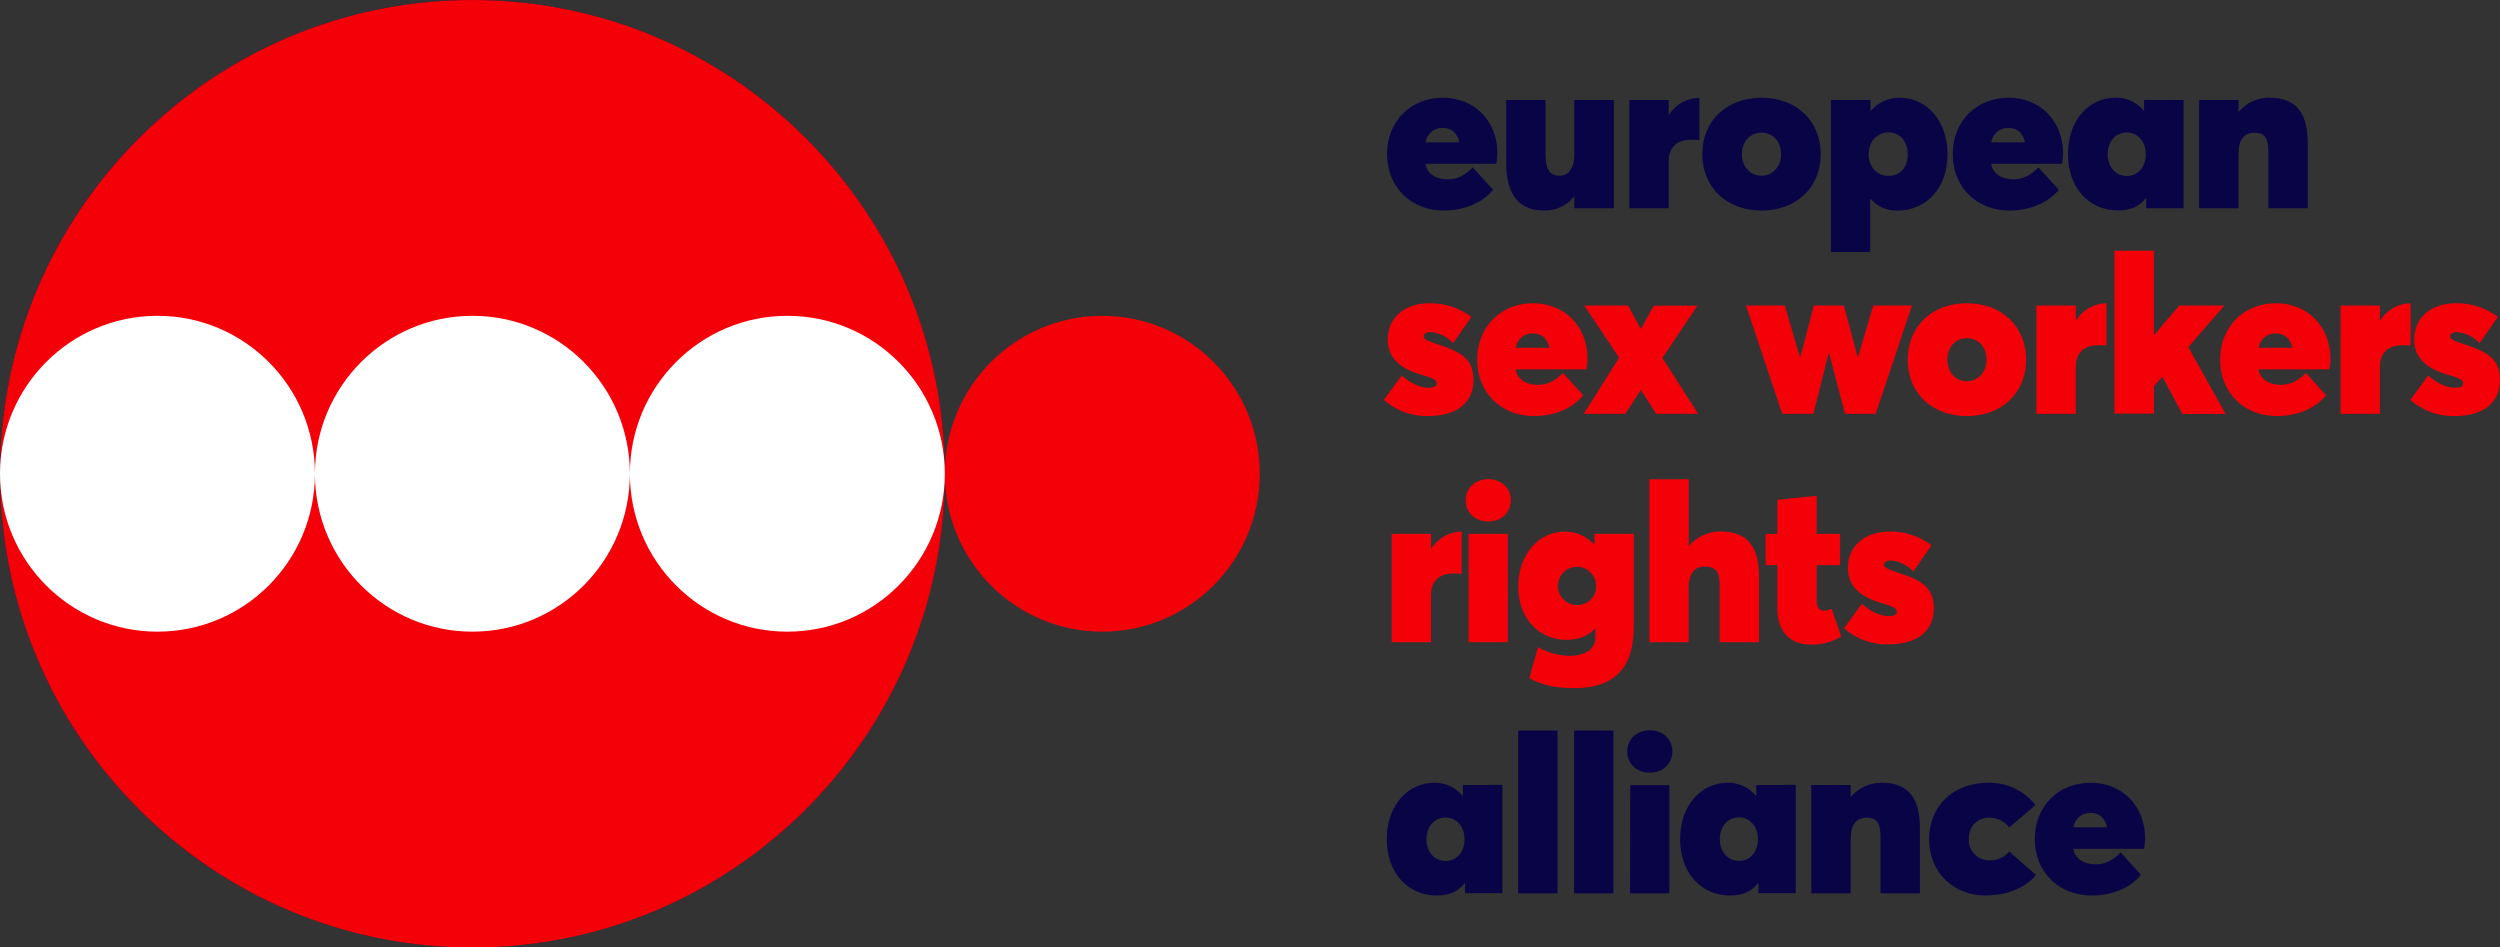
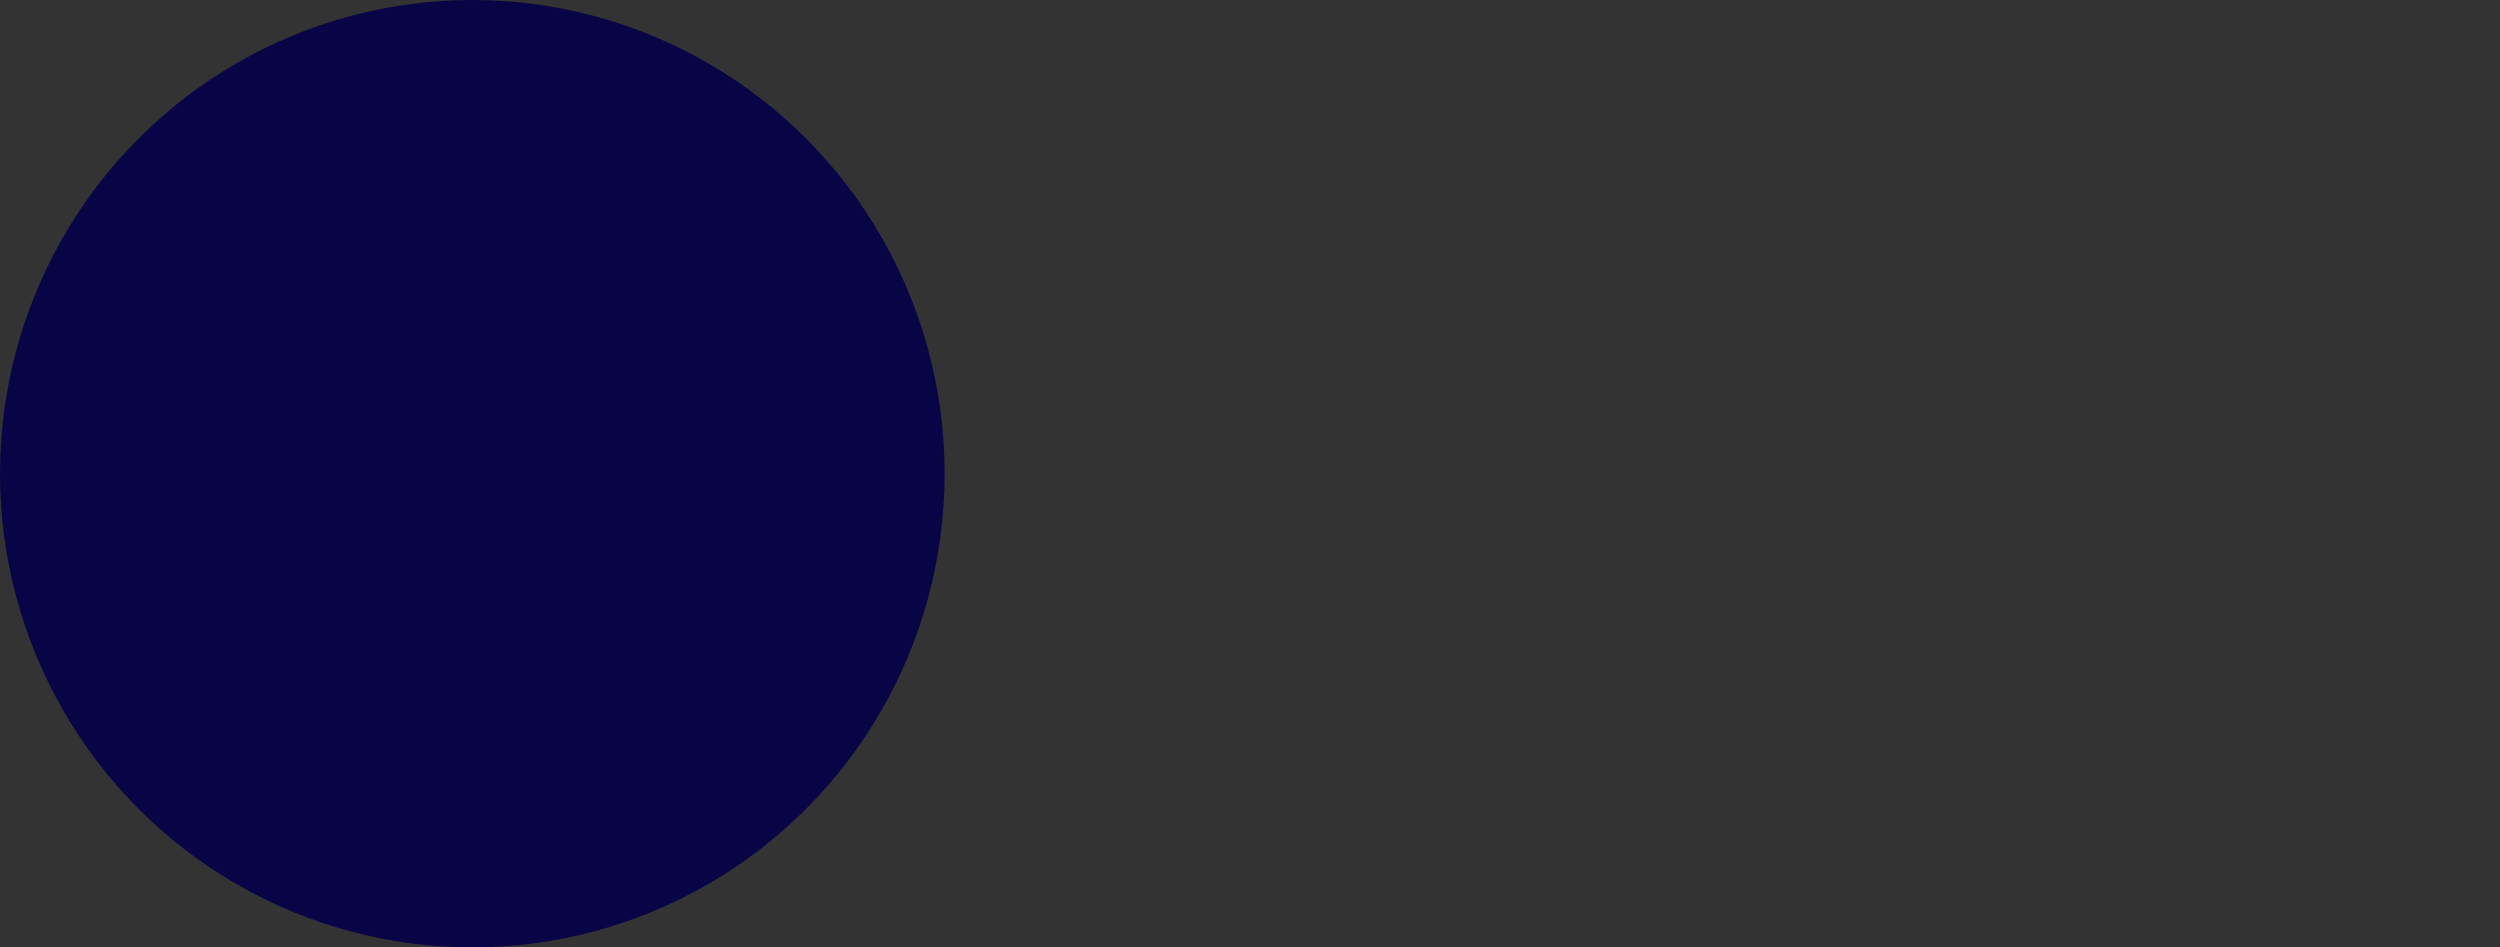
<svg xmlns="http://www.w3.org/2000/svg" width="219" height="83" viewBox="0 0 219 83" fill="none">
  <rect x="0" y="0" width="219" height="83" fill="#333333" stroke="none" />
  <ellipse cx="41.375" cy="41.496" rx="41.375" ry="41.496" fill="#090446" />
-   <path fill-rule="evenodd" clip-rule="evenodd" d="M41.383 83C64.212 83 82.724 64.462 82.766 41.578C82.808 49.182 88.968 55.333 96.56 55.333C104.178 55.333 110.354 49.14 110.354 41.5C110.354 33.86 104.178 27.667 96.56 27.667C88.968 27.667 82.808 33.818 82.766 41.422C82.724 18.538 64.212 0 41.383 0C18.528 0 0 18.58 0 41.5C0 64.42 18.528 83 41.383 83ZM189.403 33.025L188.687 33.832V36.234H185.229V21.964H188.681V29.331H188.708L190.896 26.767H194.856L191.694 30.408L194.966 36.261H191.165L189.441 33.03L189.403 33.025ZM121.224 35.028C122.288 35.972 123.669 36.479 125.09 36.447C127.758 36.447 129.079 35.16 129.079 33.307C129.079 31.455 128.03 30.83 125.882 30.138C124.939 29.837 124.714 29.667 124.714 29.476C124.714 29.204 125.007 29.088 125.307 29.088C126.069 29.151 126.779 29.499 127.297 30.063L128.891 27.766C127.829 26.959 126.527 26.536 125.194 26.566C123.224 26.566 121.565 27.669 121.565 29.751C121.565 31.557 122.953 32.381 124.564 32.844C125.731 33.183 125.855 33.337 125.855 33.582C125.855 33.827 125.627 33.97 125.157 33.97C124.44 33.97 123.61 33.609 122.789 32.893L121.224 35.028ZM139.069 31.436C139.066 31.743 139.035 32.05 138.975 32.351H132.768C132.929 33.259 133.721 33.714 134.731 33.714C135.59 33.714 136.266 33.334 136.908 32.664L138.691 34.632C137.885 35.625 136.382 36.447 134.363 36.447C131.533 36.447 129.402 34.422 129.402 31.501C129.402 28.636 131.458 26.566 134.307 26.566C137.04 26.566 139.069 28.579 139.069 31.436ZM134.288 29.204C133.925 29.19 133.569 29.311 133.29 29.545C133.012 29.779 132.829 30.108 132.779 30.47H135.732C135.56 29.662 135.042 29.204 134.299 29.204H134.288ZM143.77 34.206H143.722L142.38 36.247H138.734L141.835 31.339L138.782 26.762H142.619L143.722 28.792H143.76L144.874 26.776H148.692L145.628 31.353L148.759 36.25H145.081L143.77 34.206ZM167.488 26.762L164.309 36.247H161.624L160.217 30.906H160.199L158.856 36.247H156.123L152.947 26.762H156.351L157.68 31.312H157.699L158.897 26.762H161.52L162.736 31.312H162.755L164.097 26.762H167.488ZM167.114 31.511C167.114 28.587 169.246 26.566 172.301 26.566C175.357 26.566 177.488 28.587 177.488 31.511C177.488 34.435 175.341 36.447 172.301 36.447C169.262 36.447 167.114 34.446 167.114 31.511ZM174.02 31.511C174.02 30.405 173.311 29.627 172.301 29.627C171.292 29.627 170.586 30.402 170.586 31.511C170.586 32.621 171.332 33.396 172.301 33.396C173.271 33.396 174.02 32.599 174.02 31.511ZM184.528 26.566V30.262C184.243 30.243 183.943 30.243 183.8 30.243C182.458 30.243 181.84 31.011 181.84 32.106V36.247H178.388V26.762H181.84V28.06H181.867C182.149 27.61 182.538 27.238 182.999 26.977C183.46 26.716 183.979 26.574 184.509 26.566H184.528ZM204.057 32.351C204.116 32.05 204.148 31.743 204.151 31.436H204.146C204.146 28.579 202.119 26.566 199.383 26.566C196.534 26.566 194.481 28.636 194.481 31.501C194.481 34.422 196.61 36.447 199.439 36.447C201.458 36.447 202.962 35.625 203.767 34.632L201.987 32.664C201.345 33.334 200.666 33.714 199.807 33.714C198.798 33.714 198.006 33.259 197.847 32.351H204.057ZM198.372 29.545C198.651 29.311 199.006 29.19 199.369 29.204H199.38C200.124 29.204 200.645 29.662 200.814 30.47H197.861C197.911 30.108 198.093 29.779 198.372 29.545ZM211.171 30.262V26.566H211.152C210.623 26.575 210.105 26.716 209.644 26.977C209.183 27.238 208.794 27.61 208.513 28.06H208.484V26.762H205.031V36.247H208.484V32.106C208.484 31.011 209.104 30.243 210.446 30.243C210.586 30.243 210.889 30.243 211.171 30.262ZM211.144 35.028C212.209 35.972 213.589 36.479 215.01 36.447C217.687 36.447 219 35.16 219 33.307C219 31.455 217.95 30.83 215.802 30.138C214.86 29.837 214.632 29.667 214.632 29.476C214.632 29.204 214.925 29.088 215.228 29.088C215.99 29.151 216.7 29.499 217.217 30.063L218.809 27.766C217.747 26.959 216.445 26.536 215.112 26.566C213.142 26.566 211.483 27.669 211.483 29.751C211.483 31.557 212.871 32.381 214.482 32.844C215.652 33.183 215.773 33.337 215.773 33.582C215.773 33.827 215.547 33.97 215.075 33.97C214.358 33.97 213.528 33.609 212.71 32.893L211.144 35.028ZM128.043 50.258V46.562C127.51 46.569 126.987 46.709 126.523 46.971C126.059 47.233 125.667 47.608 125.385 48.061H125.358V46.764H121.911V56.254H125.355V52.103C125.355 51.007 125.986 50.239 127.315 50.239C127.458 50.239 127.758 50.239 128.043 50.258ZM130.373 41.971C129.213 41.971 128.392 42.784 128.392 43.816C128.392 44.874 129.2 45.687 130.373 45.687C131.546 45.687 132.352 44.865 132.352 43.816C132.352 42.766 131.533 41.971 130.373 41.971ZM128.647 46.764H132.089V56.254H128.647V46.764ZM143.121 46.764V54.87C143.121 58.055 141.867 60.279 137.888 60.279C136.294 60.279 135.182 60.053 133.966 59.41L134.728 56.685C135.559 57.163 136.496 57.427 137.454 57.452C138.973 57.452 139.754 56.76 139.754 55.92V55.059H139.728C139.134 55.71 138.305 56.052 137.228 56.052C134.728 56.052 132.994 54.038 132.994 51.419C132.994 48.589 134.766 46.572 137.048 46.572C137.536 46.561 138.02 46.655 138.468 46.85C138.916 47.044 139.316 47.333 139.642 47.698H139.671V46.769L143.121 46.764ZM139.821 51.325C139.821 50.992 139.722 50.667 139.537 50.391C139.353 50.115 139.091 49.9 138.784 49.774C138.478 49.647 138.141 49.615 137.816 49.68C137.491 49.746 137.193 49.907 136.959 50.142C136.725 50.378 136.566 50.678 136.502 51.004C136.438 51.33 136.473 51.668 136.6 51.974C136.728 52.281 136.943 52.543 137.22 52.727C137.496 52.911 137.82 53.008 138.152 53.007C138.373 53.013 138.593 52.973 138.799 52.89C139.005 52.808 139.191 52.684 139.348 52.526C139.504 52.369 139.627 52.181 139.708 51.974C139.79 51.768 139.828 51.547 139.821 51.325ZM150.737 46.562C152.66 46.562 154.093 47.431 154.093 50.503V56.254H150.643V51.343C150.643 49.997 150.265 49.631 149.301 49.631C148.495 49.631 147.926 50.196 147.926 51.483V56.254H144.484V41.985H147.937V47.808H147.964C148.306 47.409 148.732 47.09 149.212 46.875C149.691 46.659 150.212 46.552 150.737 46.562ZM155.696 53.271V49.502H154.668V46.764H155.696V43.786L159.138 43.428V46.764H161.192V49.507H159.138V52.525C159.138 52.97 159.194 53.489 159.761 53.489C160.001 53.482 160.237 53.431 160.459 53.338L161.296 55.761C160.464 56.262 159.503 56.506 158.534 56.462C156.923 56.448 155.696 55.447 155.696 53.271ZM165.401 56.448C163.98 56.481 162.598 55.975 161.533 55.029L163.101 52.894C163.906 53.613 164.749 53.971 165.466 53.971C165.938 53.971 166.164 53.828 166.164 53.583C166.164 53.338 166.04 53.185 164.872 52.846C163.262 52.383 161.874 51.559 161.874 49.752C161.874 47.674 163.533 46.567 165.503 46.567C166.836 46.538 168.138 46.961 169.2 47.768L167.608 50.062C167.092 49.503 166.386 49.158 165.63 49.093C165.329 49.093 165.036 49.206 165.036 49.48C165.036 49.669 165.262 49.838 166.207 50.14C168.355 50.832 169.402 51.456 169.402 53.309C169.402 55.161 168.092 56.448 165.415 56.448H165.401Z" fill="#F40009" />
-   <path fill-rule="evenodd" clip-rule="evenodd" d="M13.794 55.333C21.396 55.333 27.561 49.167 27.588 41.551C27.616 49.167 33.781 55.333 41.383 55.333C49.001 55.333 55.177 49.14 55.177 41.5C55.177 33.86 49.001 27.666 41.383 27.666C33.781 27.666 27.616 33.832 27.588 41.449C27.561 33.832 21.396 27.666 13.794 27.666C6.176 27.666 0 33.86 0 41.5C0 49.14 6.176 55.333 13.794 55.333ZM82.766 41.5C82.766 49.14 76.59 55.333 68.971 55.333C61.353 55.333 55.177 49.14 55.177 41.5C55.177 33.86 61.353 27.666 68.971 27.666C76.59 27.666 82.766 33.86 82.766 41.5Z" fill="white" />
-   <path fill-rule="evenodd" clip-rule="evenodd" d="M191.28 8.76V18.245H188.007V17.357H187.98C187.414 18.087 186.595 18.434 185.548 18.434C182.955 18.434 181.153 16.42 181.153 13.488C181.153 10.556 182.973 8.55 185.339 8.55C185.806 8.547 186.268 8.648 186.692 8.844C187.116 9.04 187.492 9.328 187.793 9.687H187.819V8.75L191.28 8.76ZM187.972 13.507C187.972 12.382 187.237 11.606 186.311 11.606C185.339 11.606 184.633 12.382 184.633 13.507C184.633 14.632 185.339 15.418 186.311 15.418C187.237 15.418 187.972 14.67 187.972 13.507ZM170.604 13.499C170.604 16.431 168.805 18.445 166.212 18.445C165.77 18.459 165.33 18.374 164.924 18.198C164.518 18.021 164.155 17.757 163.863 17.424H163.833V22.077H160.391V8.76H163.855V9.716H163.882C164.194 9.349 164.583 9.054 165.022 8.855C165.46 8.655 165.937 8.555 166.419 8.561C168.787 8.561 170.604 10.599 170.604 13.499ZM167.114 13.499C167.114 12.373 166.408 11.598 165.436 11.598C164.464 11.598 163.691 12.373 163.691 13.499C163.691 14.624 164.427 15.408 165.436 15.408C166.446 15.408 167.125 14.673 167.125 13.51L167.114 13.499ZM131.077 14.35C131.136 14.047 131.168 13.74 131.171 13.432C131.171 10.578 129.144 8.561 126.411 8.561C123.562 8.561 121.506 10.634 121.506 13.499C121.506 16.42 123.638 18.445 126.467 18.445C128.484 18.445 129.99 17.621 130.795 16.63L129.012 14.662C128.371 15.332 127.692 15.712 126.835 15.712C125.826 15.712 125.034 15.257 124.873 14.35H131.077ZM125.394 11.543C125.673 11.309 126.029 11.188 126.392 11.202H126.403C127.149 11.202 127.667 11.673 127.837 12.468H124.883C124.933 12.107 125.115 11.777 125.394 11.543ZM141.371 18.245V8.76H137.91V13.528C137.91 14.824 137.351 15.392 136.627 15.392C135.749 15.392 135.392 14.826 135.392 13.48V8.76H131.944V14.312C131.944 17.395 133.359 18.445 135.292 18.445C135.786 18.453 136.275 18.349 136.722 18.14C137.169 17.93 137.562 17.621 137.872 17.236H137.91V18.245H141.371ZM148.866 8.561V12.26C148.598 12.242 148.281 12.242 148.139 12.242C146.81 12.242 146.179 13.006 146.179 14.105V18.245H142.726V8.76H146.179V10.061H146.205C146.488 9.611 146.877 9.239 147.338 8.979C147.799 8.718 148.318 8.576 148.847 8.566L148.866 8.561ZM154.308 8.561C151.253 8.561 149.121 10.586 149.121 13.51C149.121 16.431 151.269 18.445 154.308 18.445C157.348 18.445 159.495 16.433 159.495 13.51C159.495 10.586 157.364 8.561 154.308 8.561ZM154.308 11.625C155.318 11.625 156.024 12.403 156.024 13.51C156.024 14.597 155.28 15.394 154.308 15.394C153.337 15.394 152.59 14.619 152.59 13.51C152.59 12.4 153.299 11.625 154.308 11.625ZM180.632 14.35C180.692 14.047 180.723 13.74 180.726 13.432C180.726 10.578 178.699 8.561 175.964 8.561C173.115 8.561 171.061 10.634 171.061 13.499C171.061 16.42 173.19 18.445 176.02 18.445C178.039 18.445 179.545 17.621 180.35 16.63L178.568 14.662C177.926 15.332 177.247 15.712 176.388 15.712C175.378 15.712 174.586 15.257 174.428 14.35H180.632ZM174.947 11.543C175.226 11.31 175.582 11.188 175.945 11.202H175.956C176.702 11.202 177.22 11.673 177.389 12.468H174.436C174.486 12.107 174.668 11.777 174.947 11.543ZM202.159 12.505C202.159 9.433 200.725 8.561 198.803 8.561L198.8 8.55C198.289 8.548 197.784 8.657 197.32 8.872C196.856 9.086 196.445 9.4 196.115 9.792H196.096V8.76H192.644V18.246H196.096V13.48C196.096 12.193 196.612 11.628 197.471 11.628C198.33 11.628 198.709 11.991 198.709 13.337V18.246H202.159V12.505Z" fill="#090446" />
-   <path fill-rule="evenodd" clip-rule="evenodd" d="M144.523 63.973C143.347 63.973 142.541 64.786 142.541 65.817C142.541 66.87 143.349 67.688 144.523 67.688C145.696 67.688 146.501 66.853 146.501 65.817C146.501 64.78 145.699 63.973 144.523 63.973ZM146.23 68.778H142.81L142.788 78.264H146.23V68.778ZM136.436 63.992H132.994V78.261H136.436V63.992ZM131.606 78.242V68.754L128.15 68.765V69.699H128.121C127.821 69.341 127.445 69.054 127.022 68.858C126.598 68.662 126.136 68.562 125.67 68.566C123.302 68.566 121.481 70.569 121.481 73.501C121.481 76.433 123.283 78.447 125.876 78.447C126.923 78.447 127.745 78.1 128.311 77.37H128.333V78.242H131.606ZM126.636 71.614C127.56 71.614 128.295 72.389 128.295 73.514C128.295 74.677 127.56 75.423 126.636 75.423C125.664 75.423 124.958 74.64 124.958 73.514C124.958 72.389 125.664 71.614 126.636 71.614ZM137.889 63.992H141.333V78.261H137.889V63.992ZM157.307 68.754V78.242H154.035V77.37H154.005C153.441 78.1 152.62 78.447 151.573 78.447C148.979 78.447 147.178 76.433 147.178 73.501C147.178 70.569 148.998 68.566 151.366 68.566C151.832 68.562 152.294 68.662 152.718 68.858C153.141 69.054 153.517 69.341 153.817 69.699H153.847V68.765L157.307 68.754ZM153.997 73.504C153.997 72.378 153.261 71.603 152.338 71.603C151.366 71.603 150.657 72.378 150.657 73.504C150.657 74.629 151.366 75.412 152.338 75.412C153.261 75.423 153.997 74.677 153.997 73.514V73.504ZM168.183 72.513C168.183 69.438 166.749 68.569 164.824 68.569C164.314 68.565 163.808 68.675 163.345 68.889C162.881 69.103 162.469 69.416 162.139 69.807H162.121V68.768H158.668V78.253H162.121V73.485C162.121 72.201 162.641 71.632 163.498 71.632C164.354 71.632 164.733 71.999 164.733 73.345V78.253H168.183V72.513ZM173.953 78.447C171.123 78.447 168.991 76.433 168.991 73.512C168.991 70.59 171.123 68.566 174.178 68.566C174.971 68.55 175.756 68.719 176.472 69.059C177.188 69.398 177.817 69.899 178.308 70.523L176.017 72.481C175.81 72.213 175.543 71.997 175.239 71.85C174.934 71.702 174.6 71.627 174.262 71.63C173.188 71.63 172.463 72.405 172.463 73.482C172.45 73.73 172.488 73.977 172.575 74.209C172.662 74.441 172.797 74.652 172.97 74.829C173.143 75.007 173.35 75.146 173.58 75.238C173.809 75.331 174.055 75.374 174.302 75.367C174.626 75.375 174.948 75.309 175.243 75.175C175.538 75.041 175.799 74.841 176.007 74.591L178.356 76.643C177.55 77.636 176.036 78.439 173.953 78.439V78.447ZM187.82 74.354C187.879 74.053 187.91 73.746 187.913 73.439C187.913 70.582 185.886 68.569 183.153 68.569C180.305 68.569 178.248 70.639 178.248 73.504C178.248 76.427 180.396 78.447 183.221 78.45C185.237 78.45 186.743 77.628 187.548 76.635L185.766 74.667C185.124 75.34 184.445 75.717 183.588 75.717C182.579 75.717 181.787 75.264 181.626 74.354H187.82ZM182.134 71.55C182.413 71.316 182.768 71.194 183.132 71.207H183.143C183.889 71.207 184.407 71.667 184.576 72.475H181.623C181.673 72.114 181.856 71.784 182.134 71.55Z" fill="#090446" />
</svg>